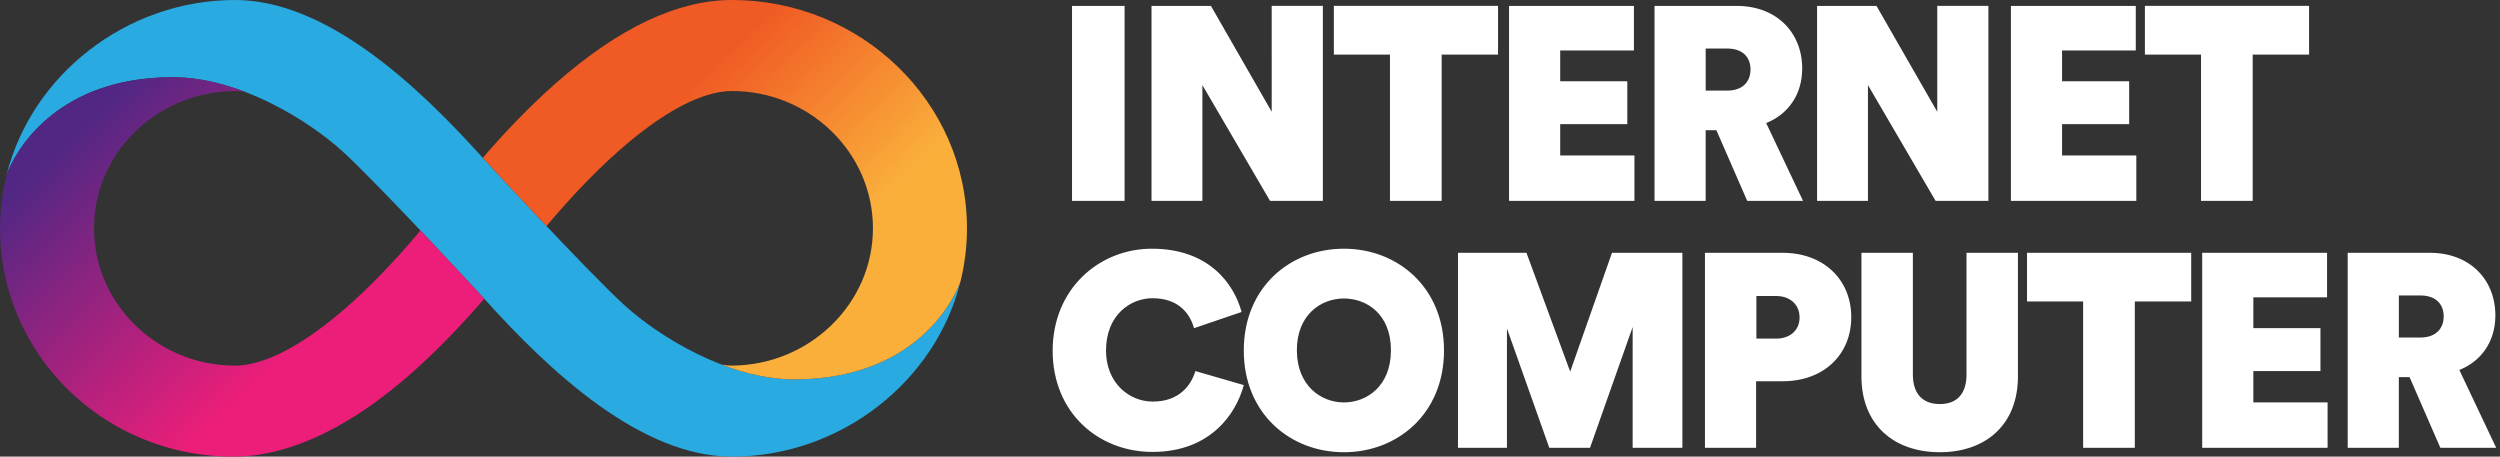
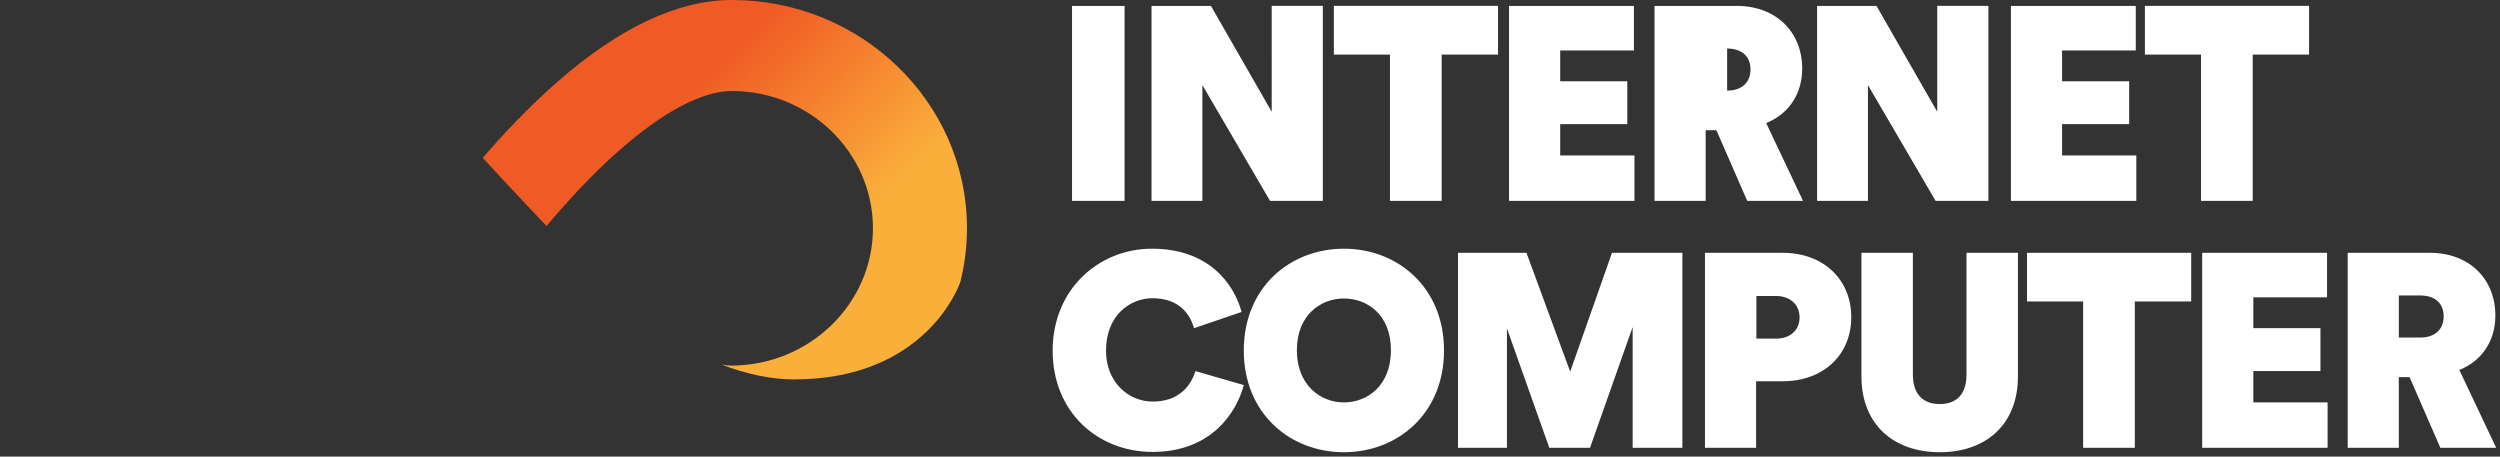
<svg xmlns="http://www.w3.org/2000/svg" width="219" height="40" fill="none">
  <rect width="100%" height="100%" fill="#333333" stroke="none" />
  <g clip-path="url(#a)">
-     <path fill="#29AAE1" d="M69.56 33.234c-5.782 0-11.888-3.78-14.885-6.523-3.277-3-12.28-12.767-12.32-12.81C36.45 7.312 28.51 0 20.59 0 11.052 0 2.732 6.607.568 15.358c.165-.577 3.198-8.594 14.582-8.594 5.783 0 11.888 3.78 14.885 6.523 3.278 3 12.281 12.767 12.321 12.81C48.26 32.686 56.2 39.999 64.121 39.999c9.539 0 17.858-6.606 20.023-15.358-.165.577-3.198 8.594-14.582 8.594h-.001Z" />
-     <path fill="url(#b)" d="M42.353 26.1c-.02-.025-2.613-2.836-5.52-5.903-1.572 1.866-3.836 4.407-6.438 6.687-4.851 4.25-8.004 5.143-9.807 5.143-6.802 0-12.351-5.396-12.351-12.027 0-6.631 5.542-11.985 12.351-12.027.247 0 .547.025.908.09-2.046-.786-4.22-1.299-6.349-1.299-11.38 0-14.412 8.013-14.58 8.594A19.337 19.337 0 0 0 .003 20c0 11.029 9.097 20 20.44 20 4.73 0 10.027-2.424 15.481-7.206 2.58-2.26 4.815-4.679 6.495-6.622-.02-.025-.044-.047-.065-.072Z" />
    <path fill="url(#c)" d="M42.354 13.9c.02.025 2.613 2.836 5.52 5.903 1.572-1.866 3.836-4.407 6.438-6.687 4.851-4.25 8.004-5.143 9.807-5.143C70.92 7.973 76.47 13.37 76.47 20c0 6.593-5.542 11.985-12.351 12.027-.247 0-.547-.025-.908-.09 2.046.787 4.22 1.299 6.349 1.299 11.382 0 14.414-8.013 14.581-8.594.369-1.491.566-3.044.566-4.642 0-11.029-9.245-20-20.588-20-4.73 0-9.879 2.424-15.335 7.206-2.58 2.26-4.815 4.679-6.495 6.622.02.025.044.048.065.072Z" />
-     <path fill="#fff" d="M93.91 17.597V.517h4.603v17.08H93.91ZM111.256 17.597l-5.927-10.142v10.142h-4.456V.517h5.204l5.324 9.274V.516h4.481v17.081h-4.626ZM126.29 4.78v12.817h-4.529V4.781h-4.915V.516h14.382v4.265h-4.938ZM132.193 17.597V.517h10.938v3.901h-6.457v2.7h5.878v3.757h-5.878v2.746h6.504v3.974h-10.985v.002ZM144.937 17.597V.517h7.203c3.469 0 5.733 2.313 5.733 5.492 0 2.313-1.277 4.023-3.156 4.77l3.229 6.816h-4.891l-2.699-6.19h-.94v6.19h-4.48l.001.002Zm6.36-9.66c1.35 0 2.048-.77 2.048-1.854s-.698-1.832-2.048-1.832h-1.879v3.686h1.879ZM169.559 17.597l-5.927-10.142v10.142h-4.456V.517h5.204l5.323 9.274V.516h4.481v17.081h-4.625ZM176.156 17.597V.517h10.938v3.901h-6.457v2.7h5.878v3.757h-5.878v2.746h6.504v3.974h-10.985v.002ZM197.336 4.78v12.817h-4.528V4.781h-4.915V.516h14.382v4.265h-4.939ZM96.885 30.698c0 2.843 2.024 4.481 4.096 4.481 2.361 0 3.373-1.469 3.735-2.674l4.24 1.228c-.674 2.53-2.94 5.855-7.998 5.855-4.746 0-8.745-3.444-8.745-8.865 0-5.42 4.07-8.937 8.698-8.937 4.915 0 7.155 2.987 7.853 5.542l-4.167 1.421c-.314-1.133-1.228-2.626-3.639-2.626-1.928 0-4.07 1.469-4.07 4.577l-.003-.002ZM117.725 21.786c4.698 0 8.77 3.372 8.77 8.914s-4.071 8.915-8.77 8.915-8.77-3.373-8.77-8.915c0-5.541 4.071-8.914 8.77-8.914Zm0 13.467c2.001 0 4.121-1.421 4.121-4.577 0-3.156-2.12-4.529-4.121-4.529-2 0-4.12 1.422-4.12 4.529s2.12 4.577 4.12 4.577ZM143.02 39.228V28.65l-3.735 10.577h-3.567l-3.71-10.456v10.456h-4.289V22.146h5.999l3.83 10.409 3.661-10.409h6.168v17.082h-4.361.004ZM153.834 33.397v5.83h-4.48v-17.08h6.817c3.566 0 5.999 2.336 5.999 5.636 0 3.3-2.433 5.614-5.999 5.614h-2.337Zm1.76-3.735c1.18 0 2.048-.698 2.048-1.854 0-1.156-.868-1.879-2.048-1.879h-1.735v3.735h1.735v-.002ZM163.062 32.965V22.145h4.506v10.672c0 1.688.867 2.578 2.361 2.578 1.494 0 2.336-.892 2.336-2.578V22.147h4.506v10.818c0 4.287-2.868 6.65-6.842 6.65-3.974 0-6.867-2.361-6.867-6.65ZM187.01 26.411v12.817h-4.528V26.41h-4.916v-4.265h14.383v4.265h-4.939ZM192.912 39.228V22.146h10.938v3.903h-6.457v2.698h5.878v3.758h-5.878v2.746h6.504v3.975h-10.985v.002ZM205.658 39.228V22.146h7.203c3.469 0 5.733 2.314 5.733 5.493 0 2.314-1.277 4.024-3.156 4.77l3.228 6.817h-4.891l-2.698-6.191h-.94v6.19h-4.481l.002.003Zm6.36-9.66c1.349 0 2.048-.771 2.048-1.855s-.699-1.831-2.048-1.831h-1.879v3.685h1.879Z" />
+     <path fill="#fff" d="M93.91 17.597V.517h4.603v17.08H93.91ZM111.256 17.597l-5.927-10.142v10.142h-4.456V.517h5.204l5.324 9.274V.516h4.481v17.081h-4.626ZM126.29 4.78v12.817h-4.529V4.781h-4.915V.516h14.382v4.265h-4.938ZM132.193 17.597V.517h10.938v3.901h-6.457v2.7h5.878v3.757h-5.878v2.746h6.504v3.974h-10.985v.002ZM144.937 17.597V.517h7.203c3.469 0 5.733 2.313 5.733 5.492 0 2.313-1.277 4.023-3.156 4.77l3.229 6.816h-4.891l-2.699-6.19h-.94v6.19h-4.48l.001.002Zm6.36-9.66c1.35 0 2.048-.77 2.048-1.854s-.698-1.832-2.048-1.832h-1.879h1.879ZM169.559 17.597l-5.927-10.142v10.142h-4.456V.517h5.204l5.323 9.274V.516h4.481v17.081h-4.625ZM176.156 17.597V.517h10.938v3.901h-6.457v2.7h5.878v3.757h-5.878v2.746h6.504v3.974h-10.985v.002ZM197.336 4.78v12.817h-4.528V4.781h-4.915V.516h14.382v4.265h-4.939ZM96.885 30.698c0 2.843 2.024 4.481 4.096 4.481 2.361 0 3.373-1.469 3.735-2.674l4.24 1.228c-.674 2.53-2.94 5.855-7.998 5.855-4.746 0-8.745-3.444-8.745-8.865 0-5.42 4.07-8.937 8.698-8.937 4.915 0 7.155 2.987 7.853 5.542l-4.167 1.421c-.314-1.133-1.228-2.626-3.639-2.626-1.928 0-4.07 1.469-4.07 4.577l-.003-.002ZM117.725 21.786c4.698 0 8.77 3.372 8.77 8.914s-4.071 8.915-8.77 8.915-8.77-3.373-8.77-8.915c0-5.541 4.071-8.914 8.77-8.914Zm0 13.467c2.001 0 4.121-1.421 4.121-4.577 0-3.156-2.12-4.529-4.121-4.529-2 0-4.12 1.422-4.12 4.529s2.12 4.577 4.12 4.577ZM143.02 39.228V28.65l-3.735 10.577h-3.567l-3.71-10.456v10.456h-4.289V22.146h5.999l3.83 10.409 3.661-10.409h6.168v17.082h-4.361.004ZM153.834 33.397v5.83h-4.48v-17.08h6.817c3.566 0 5.999 2.336 5.999 5.636 0 3.3-2.433 5.614-5.999 5.614h-2.337Zm1.76-3.735c1.18 0 2.048-.698 2.048-1.854 0-1.156-.868-1.879-2.048-1.879h-1.735v3.735h1.735v-.002ZM163.062 32.965V22.145h4.506v10.672c0 1.688.867 2.578 2.361 2.578 1.494 0 2.336-.892 2.336-2.578V22.147h4.506v10.818c0 4.287-2.868 6.65-6.842 6.65-3.974 0-6.867-2.361-6.867-6.65ZM187.01 26.411v12.817h-4.528V26.41h-4.916v-4.265h14.383v4.265h-4.939ZM192.912 39.228V22.146h10.938v3.903h-6.457v2.698h5.878v3.758h-5.878v2.746h6.504v3.975h-10.985v.002ZM205.658 39.228V22.146h7.203c3.469 0 5.733 2.314 5.733 5.493 0 2.314-1.277 4.024-3.156 4.77l3.228 6.817h-4.891l-2.698-6.191h-.94v6.19h-4.481l.002.003Zm6.36-9.66c1.349 0 2.048-.771 2.048-1.855s-.699-1.831-2.048-1.831h-1.879v3.685h1.879Z" />
  </g>
  <defs>
    <linearGradient id="b" x1="31.262" x2="3.405" y1="37.383" y2="8.535" gradientUnits="userSpaceOnUse">
      <stop offset=".22" stop-color="#EC1E79" />
      <stop offset=".89" stop-color="#522784" />
    </linearGradient>
    <linearGradient id="c" x1="53.428" x2="81.285" y1="2.634" y2="31.482" gradientUnits="userSpaceOnUse">
      <stop offset=".21" stop-color="#F05A24" />
      <stop offset=".68" stop-color="#FAAF3B" />
    </linearGradient>
    <clipPath id="a">
      <path fill="#fff" d="M0 0h218.666v40H0z" />
    </clipPath>
  </defs>
</svg>